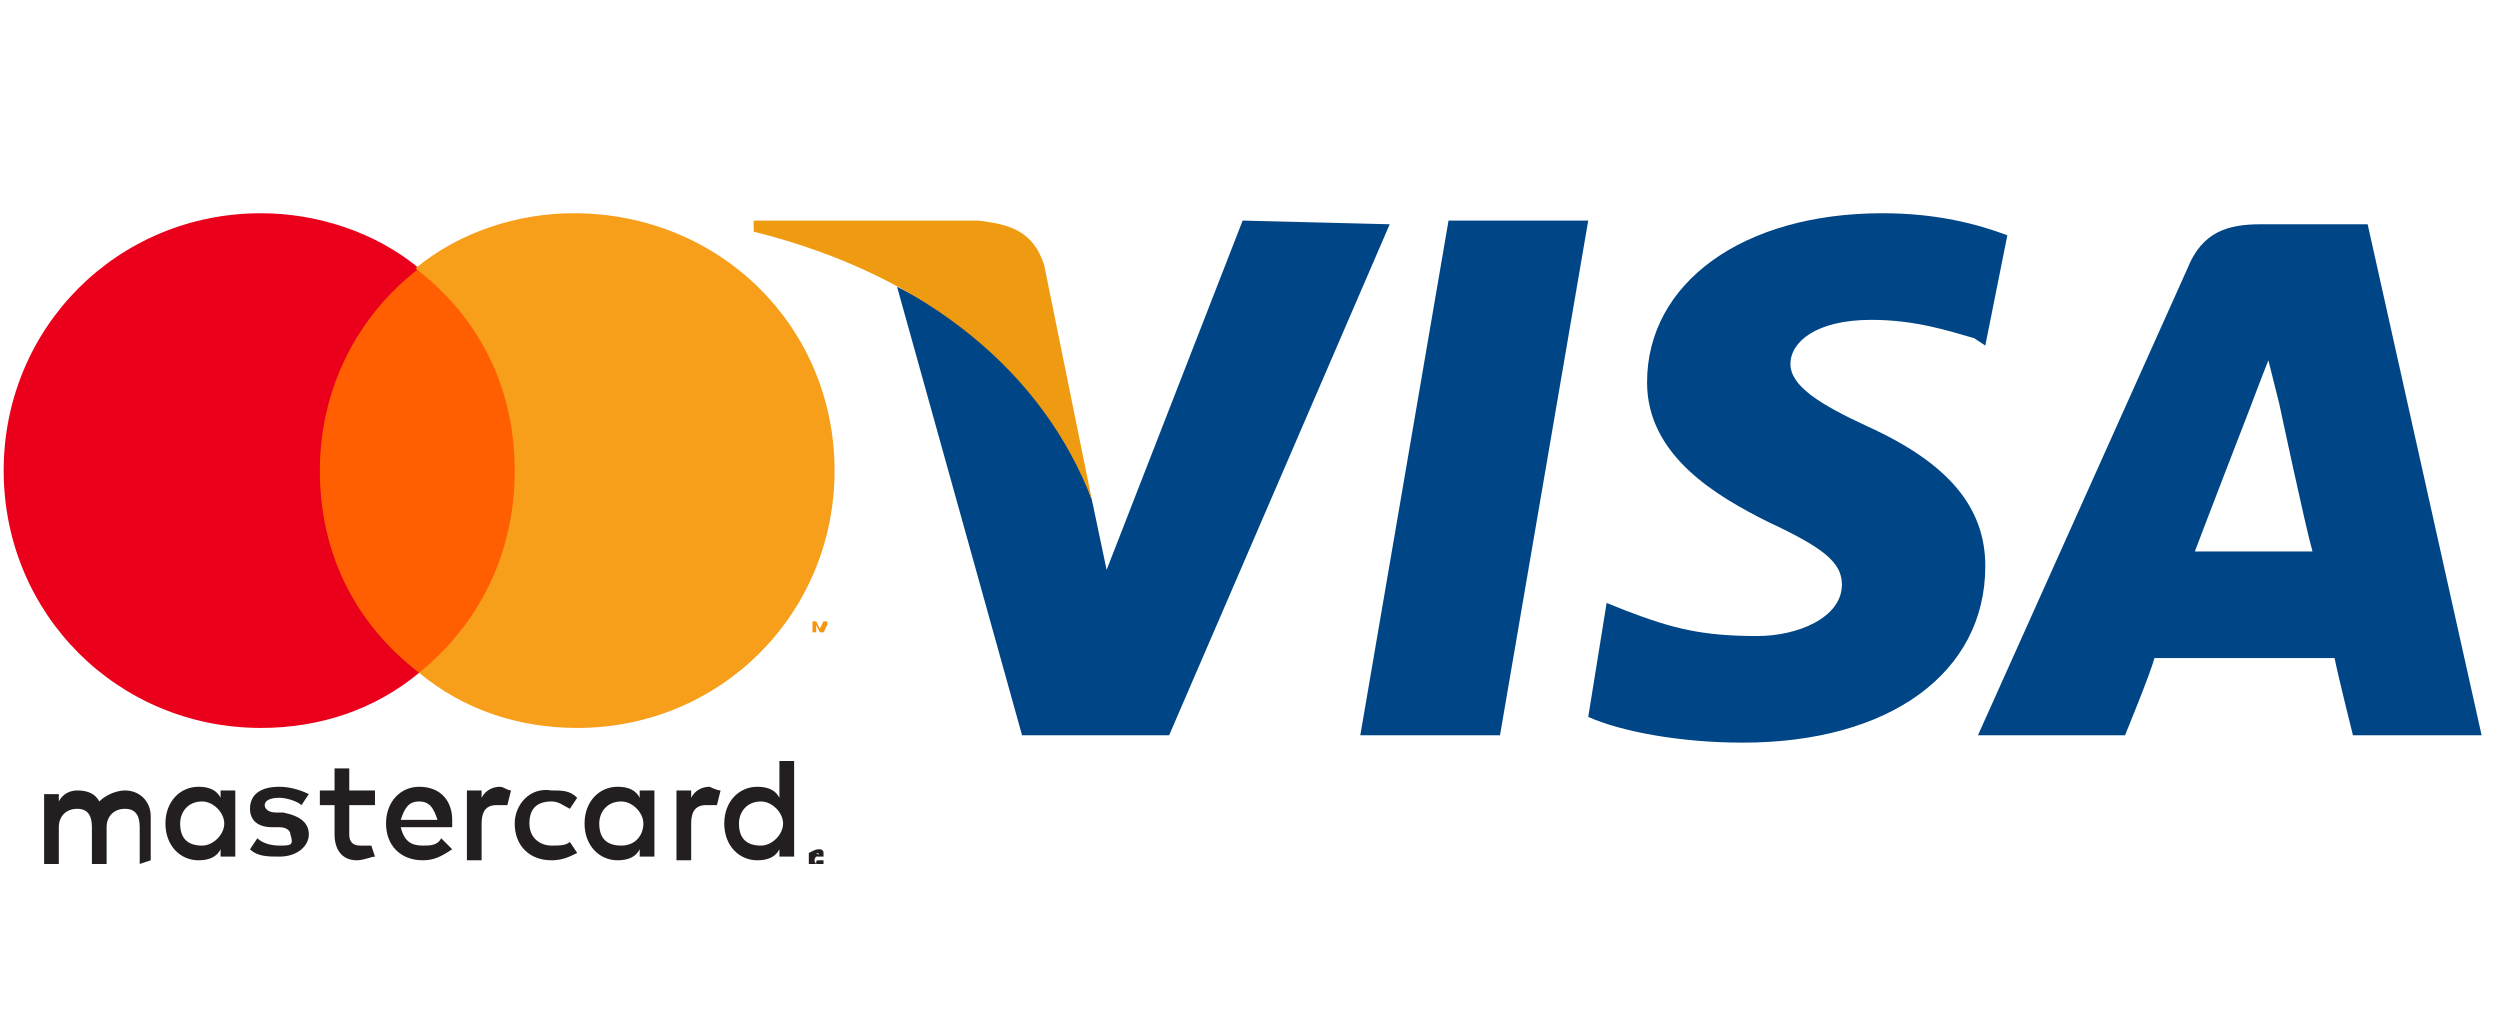
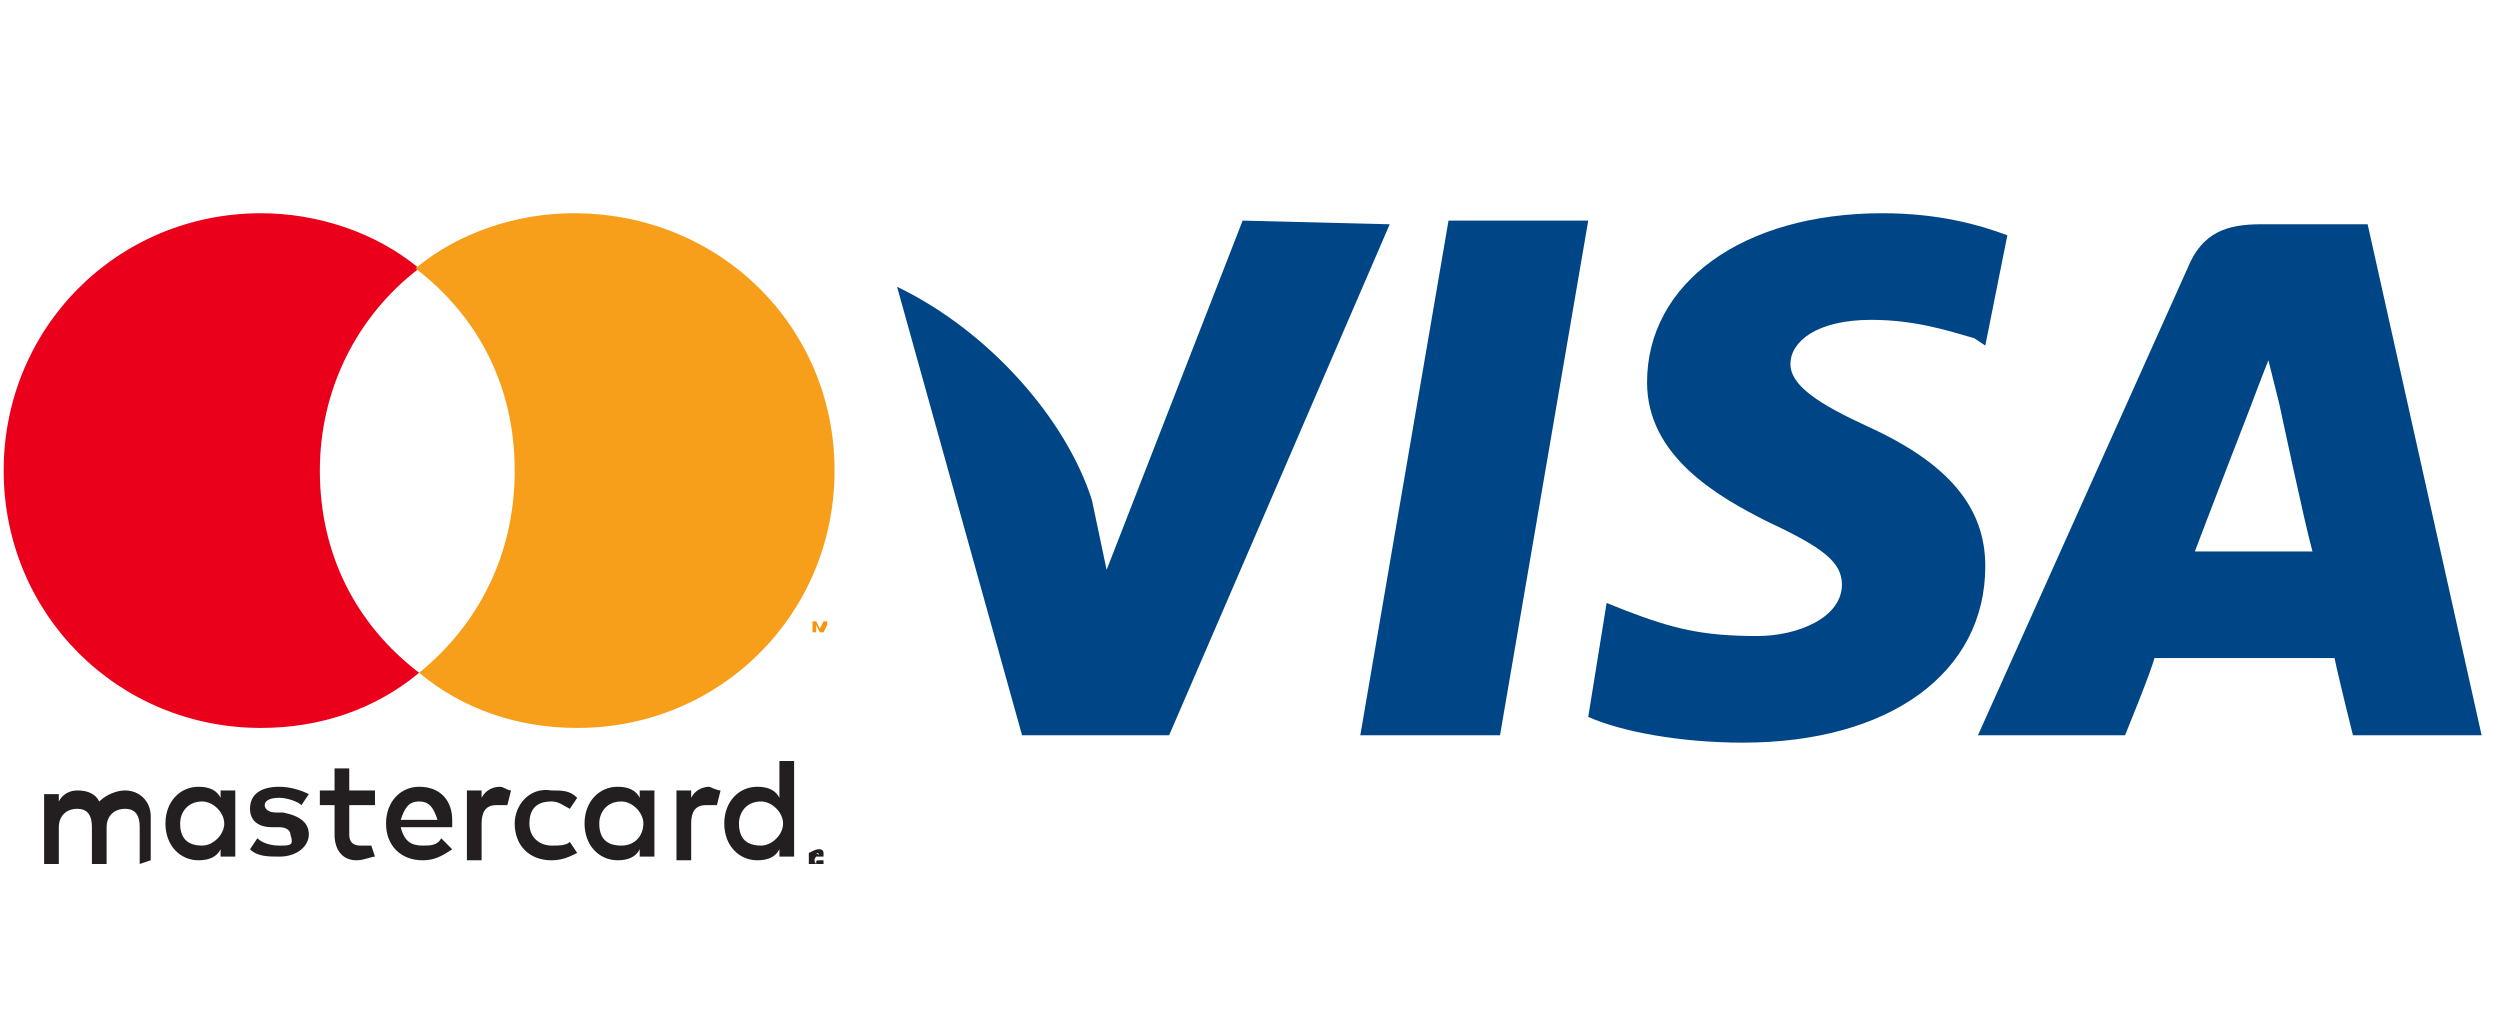
<svg xmlns="http://www.w3.org/2000/svg" viewBox="0 0 68 28">
  <path d="M37 20l2.4-14h3.8l-2.4 14H37zM54.6 6.4c-.8-.3-1.9-.6-3.4-.6-3.8 0-6.4 1.9-6.4 4.6 0 2 1.9 3.1 3.3 3.8 1.5.7 2 1.1 2 1.7 0 .9-1.2 1.4-2.3 1.4-1.5 0-2.3-.2-3.6-.7l-.5-.2-.5 3.1c.9.4 2.5.7 4.2.7 4 0 6.6-1.9 6.6-4.8 0-1.6-1-2.8-3.2-3.8-1.3-.6-2.1-1.1-2.1-1.7s.7-1.2 2.2-1.2c1.2 0 2.1.3 2.8.5l.3.2.6-3zm9.8-.3h-2.9c-.9 0-1.6.2-2 1.2L53.8 20h4s.7-1.7.8-2.1h4.9c.1.5.5 2.1.5 2.1h3.5L64.4 6.1zM59.7 15c.3-.8 1.5-3.9 1.5-3.9s.3-.8.5-1.3L62 11s.7 3.3.9 4h-3.2zM33.8 6l-3.7 9.5-.4-1.9c-.7-2.2-2.8-4.6-5.3-5.8L27.8 20h4l6-13.9-4-.1z" fill="#004686" />
-   <path d="M26.6 6h-6.1v.3c4.8 1.2 7.9 3.9 9.2 7.3l-1.3-6.4c-.3-.9-.9-1.1-1.8-1.2z" fill="#ef9b11" />
  <path d="M22.2 23.2c.1.1.1.1 0 0 .1.1.1 0 0 0 .1 0 .1 0 0 0 .1 0 .1 0 0 0zm.1 0c.1 0 .1 0 0 0 .1.1.1.1 0 0v.1l.1.1-.1-.1v.1-.2zm0 .2h.1v-.1h-.2s-.1.1 0 .2c0-.1 0-.1.1-.1-.1 0 0 0 0 0m0-.3s.1 0 .1.1v.3H22V23.2c.2-.1.2-.1.3-.1-.1 0 0 0 0 0m-17.4-.7c0-.3.2-.6.6-.6.3 0 .6.3.6.6s-.3.6-.6.6c-.4 0-.6-.2-.6-.6m1.5 0v-.9H6v.2c-.1-.2-.3-.3-.6-.3-.5 0-.9.4-.9 1s.4 1 .9 1c.3 0 .5-.1.6-.3v.2h.4v-.9zm13.7 0c0-.3.2-.6.6-.6.3 0 .6.3.6.6s-.3.6-.6.6c-.4 0-.6-.2-.6-.6m1.5 0v-1.7h-.4v1c-.1-.2-.3-.3-.6-.3-.5 0-.9.4-.9 1s.4 1 .9 1c.3 0 .5-.1.6-.3v.2h.4v-.9zm-10.2-.6c.3 0 .4.2.5.5h-1c.1-.3.2-.5.5-.5m0-.4c-.5 0-.9.4-.9 1s.4 1 1 1c.3 0 .5-.1.8-.3l-.3-.3c-.1.2-.3.2-.5.2-.3 0-.5-.1-.6-.5h1.4v-.2c0-.5-.3-.9-.9-.9m4.9 1c0-.3.2-.6.6-.6.3 0 .6.3.6.6s-.2.6-.6.6c-.4 0-.6-.2-.6-.6m1.5 0v-.9h-.4v.2c-.1-.2-.3-.3-.6-.3-.5 0-.9.4-.9 1s.4 1 .9 1c.3 0 .5-.1.6-.3v.2h.4v-.9zm-3.8 0c0 .6.4 1 1 1 .3 0 .5-.1.7-.2l-.2-.3c-.1.1-.3.1-.5.1-.3 0-.6-.2-.6-.6 0-.4.2-.6.6-.6.2 0 .3.1.5.2l.2-.3c-.2-.2-.4-.2-.7-.2-.6-.1-1 .4-1 .9m5.3-1c-.2 0-.4.1-.5.3v-.2h-.4v1.9h.4v-1c0-.3.1-.5.4-.5h.3l.1-.4c-.1 0-.3-.1-.3-.1m-10.9.2c-.2-.1-.5-.2-.8-.2-.5 0-.8.2-.8.6 0 .3.2.5.6.5h.2c.2 0 .3.1.3.2.1.3 0 .3-.3.3s-.5-.1-.6-.2l-.2.3c.2.2.5.2.8.2.5 0 .8-.3.8-.6s-.2-.5-.7-.6h-.2c-.2 0-.3-.1-.3-.2s.1-.2.4-.2c.2 0 .5.1.6.2l.2-.3zm5.2-.2c-.2 0-.4.1-.5.3v-.2h-.4v1.9h.4v-1c0-.3.1-.5.4-.5h.3l.1-.4c-.1 0-.2-.1-.3-.1m-3.4.1h-.7v-.6h-.4v.6h-.4v.4h.4v.8c0 .4.2.7.6.7.2 0 .4-.1.5-.1l-.1-.3h-.3c-.2 0-.3-.1-.3-.3v-.8h.7v-.4zm-6.1 1.9v-1.2c0-.4-.3-.7-.7-.7-.2 0-.5.1-.7.3-.1-.2-.3-.3-.6-.3-.2 0-.4.1-.5.3v-.2h-.4v1.9h.4v-1c0-.3.2-.5.5-.5s.4.2.4.5v1h.4v-1c0-.3.2-.5.5-.5s.4.2.4.5v1l.3-.1z" fill="#231f20" />
  <path d="M22.5 17.2v-.3h-.1l-.1.2-.1-.2h-.1v.3h.1V17l.1.2h.1l.1-.2v.2zm-.5 0V17h.1-.2.1v.2z" fill="#f79410" />
-   <path d="M14.4 18.3H8.3v-11h6.1v11z" fill="#ff5f00" />
  <path d="M8.7 12.8c0-2.2 1-4.2 2.7-5.5-1.2-1-2.8-1.5-4.3-1.5-3.9 0-7 3.1-7 7s3.1 7 7 7c1.6 0 3.1-.5 4.3-1.5-1.7-1.3-2.7-3.2-2.7-5.5" fill="#eb001b" />
  <path d="M22.7 12.8c0 3.9-3.1 7-7 7-1.6 0-3.1-.5-4.3-1.5C13 17 14 15.1 14 12.8s-1-4.2-2.7-5.5c1.2-1 2.8-1.5 4.3-1.5 4 0 7.1 3.1 7.1 7" fill="#f79e1b" />
</svg>